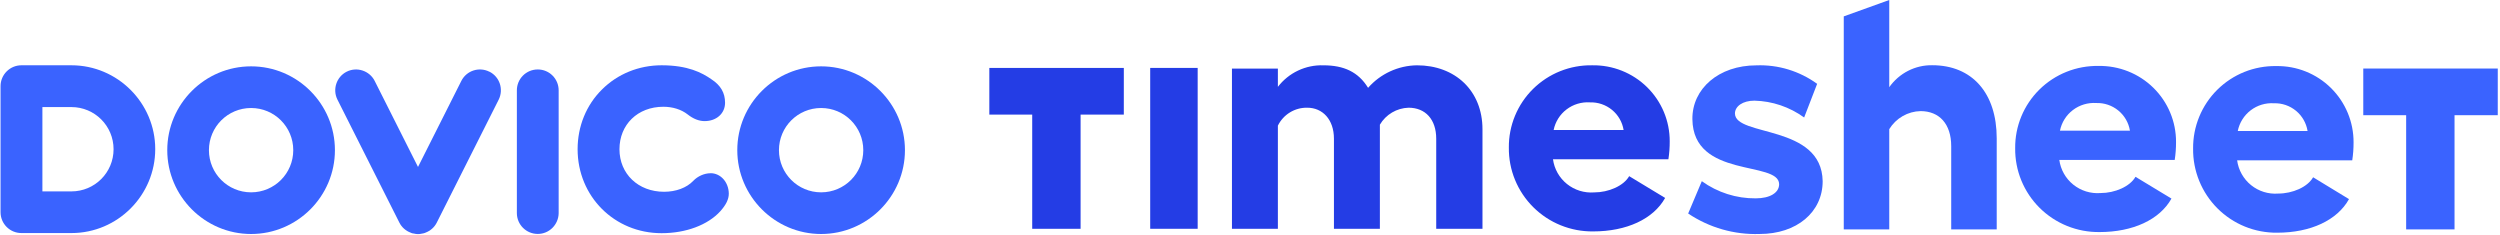
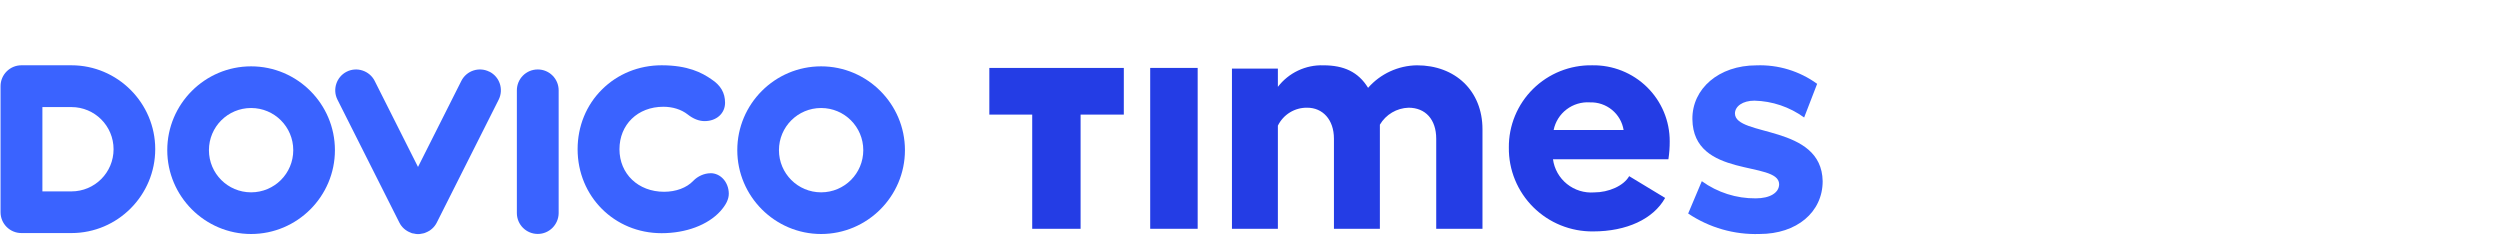
<svg xmlns="http://www.w3.org/2000/svg" width="948" height="89" viewBox="0 0 948 89" fill="none">
  <path d="M426.149 43.448H409.761V86.755H391.415V43.448H375.155V25.755H426.155L426.149 43.448Z" fill="#243DE5" />
  <path d="M454.155 25.755V86.755H436.155V25.755H454.155Z" fill="#243DE5" />
  <path d="M562.155 49.01V86.752H544.616V52.599C544.616 45.297 540.538 40.843 534.118 40.843C531.912 40.911 529.758 41.537 527.858 42.662C525.958 43.787 524.372 45.375 523.248 47.278V86.755H505.831V52.599C505.831 45.297 501.508 40.843 495.702 40.843C493.393 40.799 491.119 41.416 489.148 42.621C487.176 43.827 485.589 45.57 484.572 47.648V86.752H467.155V26.005H484.572V32.934C486.598 30.295 489.222 28.178 492.227 26.758C495.233 25.337 498.532 24.655 501.853 24.767C509.51 24.767 515.07 27.241 518.775 33.306C521.095 30.664 523.943 28.539 527.134 27.068C530.326 25.597 533.789 24.813 537.302 24.767C551.792 24.752 562.155 34.407 562.155 49.01Z" fill="#243DE5" />
  <path d="M632.657 60.39H588.892C589.387 64.073 591.282 67.428 594.187 69.766C597.092 72.104 600.787 73.247 604.514 72.96C609.968 72.96 615.686 70.496 617.78 66.798L631.419 75.056C626.956 83.069 616.789 87.752 604.143 87.752C599.928 87.804 595.745 87.017 591.84 85.437C587.936 83.857 584.389 81.516 581.408 78.552C578.427 75.588 576.073 72.061 574.485 68.179C572.896 64.296 572.104 60.137 572.157 55.946C572.116 51.819 572.909 47.725 574.486 43.907C576.064 40.089 578.395 36.624 581.342 33.717C584.289 30.81 587.791 28.519 591.644 26.981C595.496 25.442 599.619 24.687 603.77 24.76C607.615 24.695 611.434 25.395 615.004 26.817C618.574 28.239 621.822 30.355 624.559 33.042C627.295 35.728 629.465 38.931 630.941 42.462C632.417 45.993 633.169 49.781 633.154 53.605C633.165 55.876 632.999 58.144 632.657 60.39ZM615.672 49.296C615.186 46.305 613.622 43.593 611.273 41.664C608.923 39.736 605.948 38.725 602.902 38.818C599.721 38.61 596.572 39.558 594.04 41.485C591.509 43.412 589.767 46.188 589.139 49.296H615.672Z" fill="#243DE5" />
  <path d="M640.154 80.968L645.328 68.705C651.3 73.008 658.458 75.286 665.779 75.214C671.199 75.214 674.649 73.086 674.649 69.833C674.527 60.823 642 67.83 641.755 45.179C641.632 33.667 651.735 24.782 666.025 24.782C674.255 24.467 682.356 26.931 689.062 31.789L684.133 44.55C678.619 40.556 672.053 38.333 665.283 38.17C660.848 38.17 657.891 40.297 657.891 43.051C658.014 51.937 690.786 47.055 691.154 68.705C691.154 80.47 681.296 88.729 667.252 88.729C657.646 89.052 648.179 86.34 640.154 80.968Z" fill="#3A63FF" />
-   <path d="M757.154 52.457V87H739.901V55.431C739.901 46.981 735.375 42.132 728.277 42.132C725.896 42.182 723.564 42.833 721.492 44.026C719.419 45.219 717.672 46.917 716.407 48.967V86.988H699.154V6.213L716.407 0V33.06C718.256 30.441 720.703 28.316 723.537 26.866C726.371 25.416 729.509 24.684 732.682 24.734C747.854 24.731 757.154 35.298 757.154 52.457Z" fill="#3A63FF" />
-   <path d="M824.653 60.636H780.891C781.385 64.319 783.28 67.674 786.185 70.012C789.09 72.35 792.785 73.493 796.512 73.206C801.965 73.206 807.684 70.742 809.777 67.044L823.416 75.302C818.953 83.314 808.786 87.998 796.141 87.998C791.926 88.049 787.743 87.262 783.839 85.682C779.934 84.102 776.388 81.761 773.407 78.797C770.427 75.834 768.072 72.307 766.484 68.425C764.895 64.543 764.104 60.384 764.156 56.193C764.116 52.065 764.907 47.971 766.485 44.153C768.062 40.334 770.393 36.869 773.34 33.962C776.287 31.055 779.791 28.764 783.643 27.226C787.496 25.687 791.619 24.932 795.77 25.005C799.615 24.941 803.435 25.64 807.004 27.062C810.574 28.484 813.822 30.601 816.559 33.287C819.295 35.973 821.465 39.175 822.941 42.706C824.417 46.237 825.169 50.025 825.153 53.848C825.164 56.12 824.996 58.39 824.653 60.636ZM807.669 49.543C807.183 46.552 805.62 43.84 803.27 41.912C800.92 39.984 797.945 38.972 794.9 39.066C791.719 38.858 788.57 39.805 786.039 41.732C783.507 43.659 781.766 46.435 781.138 49.543H807.669Z" fill="#3A63FF" />
-   <path d="M891.972 60.794H848.319C848.812 64.488 850.702 67.853 853.6 70.198C856.498 72.542 860.184 73.689 863.9 73.401C869.341 73.401 875.045 70.93 877.133 67.221L890.738 75.503C886.286 83.539 876.144 88.236 863.531 88.236C859.326 88.288 855.154 87.499 851.259 85.914C847.365 84.329 843.827 81.981 840.854 79.009C837.881 76.036 835.532 72.499 833.948 68.606C832.363 64.712 831.574 60.541 831.626 56.337C831.585 52.198 832.375 48.092 833.949 44.262C835.522 40.432 837.847 36.957 840.787 34.041C843.727 31.125 847.222 28.828 851.064 27.285C854.907 25.742 859.021 24.985 863.161 25.058C866.997 24.993 870.806 25.695 874.367 27.121C877.928 28.547 881.168 30.67 883.897 33.364C886.627 36.058 888.792 39.27 890.264 42.811C891.736 46.352 892.486 50.151 892.471 53.986C892.481 56.265 892.314 58.541 891.972 60.794ZM875.03 49.668C874.545 46.669 872.986 43.948 870.642 42.014C868.298 40.081 865.33 39.066 862.293 39.16C859.12 38.951 855.979 39.902 853.454 41.834C850.929 43.767 849.192 46.551 848.565 49.668H875.03Z" fill="#3A63FF" />
-   <path d="M947.148 43.693H930.759V87H912.413V43.693H896.154V26H947.154L947.148 43.693Z" fill="#3A63FF" />
  <path d="M269.432 65.696C267.067 65.696 264.583 66.807 262.88 68.581C260.397 71.207 256.329 72.72 251.811 72.72C241.996 72.72 234.9 65.909 234.9 56.59C234.9 47.271 241.783 40.483 251.551 40.483C255.099 40.483 258.363 41.524 260.728 43.369C262.88 45.072 265.056 45.923 267.208 45.923C271.655 45.923 274.943 43.038 274.943 38.969C274.943 35.233 273.311 32.347 269.692 30.006C266.168 27.569 260.846 24.755 250.889 24.755C242.232 24.755 234.191 28.042 228.278 33.932C222.318 39.821 219.03 47.886 219.03 56.59C219.03 74.47 232.985 88.425 250.865 88.425C260.042 88.425 268.367 85.35 273.145 80.1C275.297 77.687 276.362 75.582 276.362 73.406C276.291 69.078 273.287 65.672 269.408 65.672" fill="#3A63FF" />
  <path d="M203.918 26.338C199.519 26.338 195.995 29.886 195.995 34.262V80.784C195.995 85.183 199.543 88.707 203.918 88.707C208.294 88.707 211.771 85.16 211.842 80.855V34.262C211.842 29.863 208.294 26.338 203.918 26.338Z" fill="#3A63FF" />
  <path d="M185.566 27.19C181.64 25.227 176.909 26.788 174.946 30.667L158.508 63.306L142.071 30.667C140.107 26.812 135.33 25.227 131.451 27.19C127.572 29.153 126.011 33.931 127.974 37.81L151.437 84.403C152.359 86.248 153.92 87.549 155.694 88.211C155.836 88.282 155.954 88.282 156.025 88.353C156.167 88.424 156.356 88.495 156.545 88.495C156.735 88.566 156.947 88.566 157.208 88.613C157.349 88.613 157.397 88.684 157.539 88.684C157.87 88.755 158.201 88.755 158.532 88.755C158.863 88.755 159.194 88.755 159.525 88.684C159.644 88.684 159.715 88.613 159.857 88.613C160.046 88.542 160.259 88.542 160.519 88.495C160.708 88.424 160.85 88.424 161.039 88.353C161.181 88.282 161.299 88.282 161.37 88.211C163.144 87.549 164.705 86.248 165.627 84.403L189.09 37.81C191.053 33.883 189.492 29.153 185.613 27.19" fill="#3A63FF" />
  <path d="M95.215 25.157C77.665 25.157 63.427 39.443 63.427 56.945C63.427 74.447 77.713 88.733 95.215 88.733C112.717 88.733 127.003 74.447 127.003 56.945C127.003 39.443 112.764 25.157 95.215 25.157ZM95.215 72.933C86.369 72.933 79.227 65.791 79.227 56.945C79.227 48.099 86.369 40.956 95.215 40.956C104.061 40.956 111.203 48.099 111.203 56.945C111.203 65.791 104.061 72.933 95.215 72.933Z" fill="#3A63FF" />
  <path d="M311.368 25.157C293.795 25.157 279.58 39.443 279.58 56.945C279.58 74.447 293.866 88.733 311.368 88.733C328.87 88.733 343.155 74.447 343.155 56.945C343.155 39.443 328.87 25.157 311.368 25.157ZM311.368 72.933C302.522 72.933 295.379 65.791 295.379 56.945C295.379 48.099 302.522 40.956 311.368 40.956C320.213 40.956 327.356 48.099 327.356 56.945C327.356 65.791 320.213 72.933 311.368 72.933Z" fill="#3A63FF" />
  <path d="M27.076 24.755H8.131C3.755 24.755 0.208 28.303 0.208 32.678V80.454C0.208 84.853 3.755 88.377 8.131 88.377H27.076C44.649 88.377 58.863 74.021 58.863 56.542C58.863 39.064 44.578 24.755 27.076 24.755ZM27.076 72.578H16.078V40.601H27.076C35.921 40.601 43.064 47.744 43.064 56.59C43.064 65.436 35.921 72.578 27.076 72.578Z" fill="#3A63FF" />
</svg>